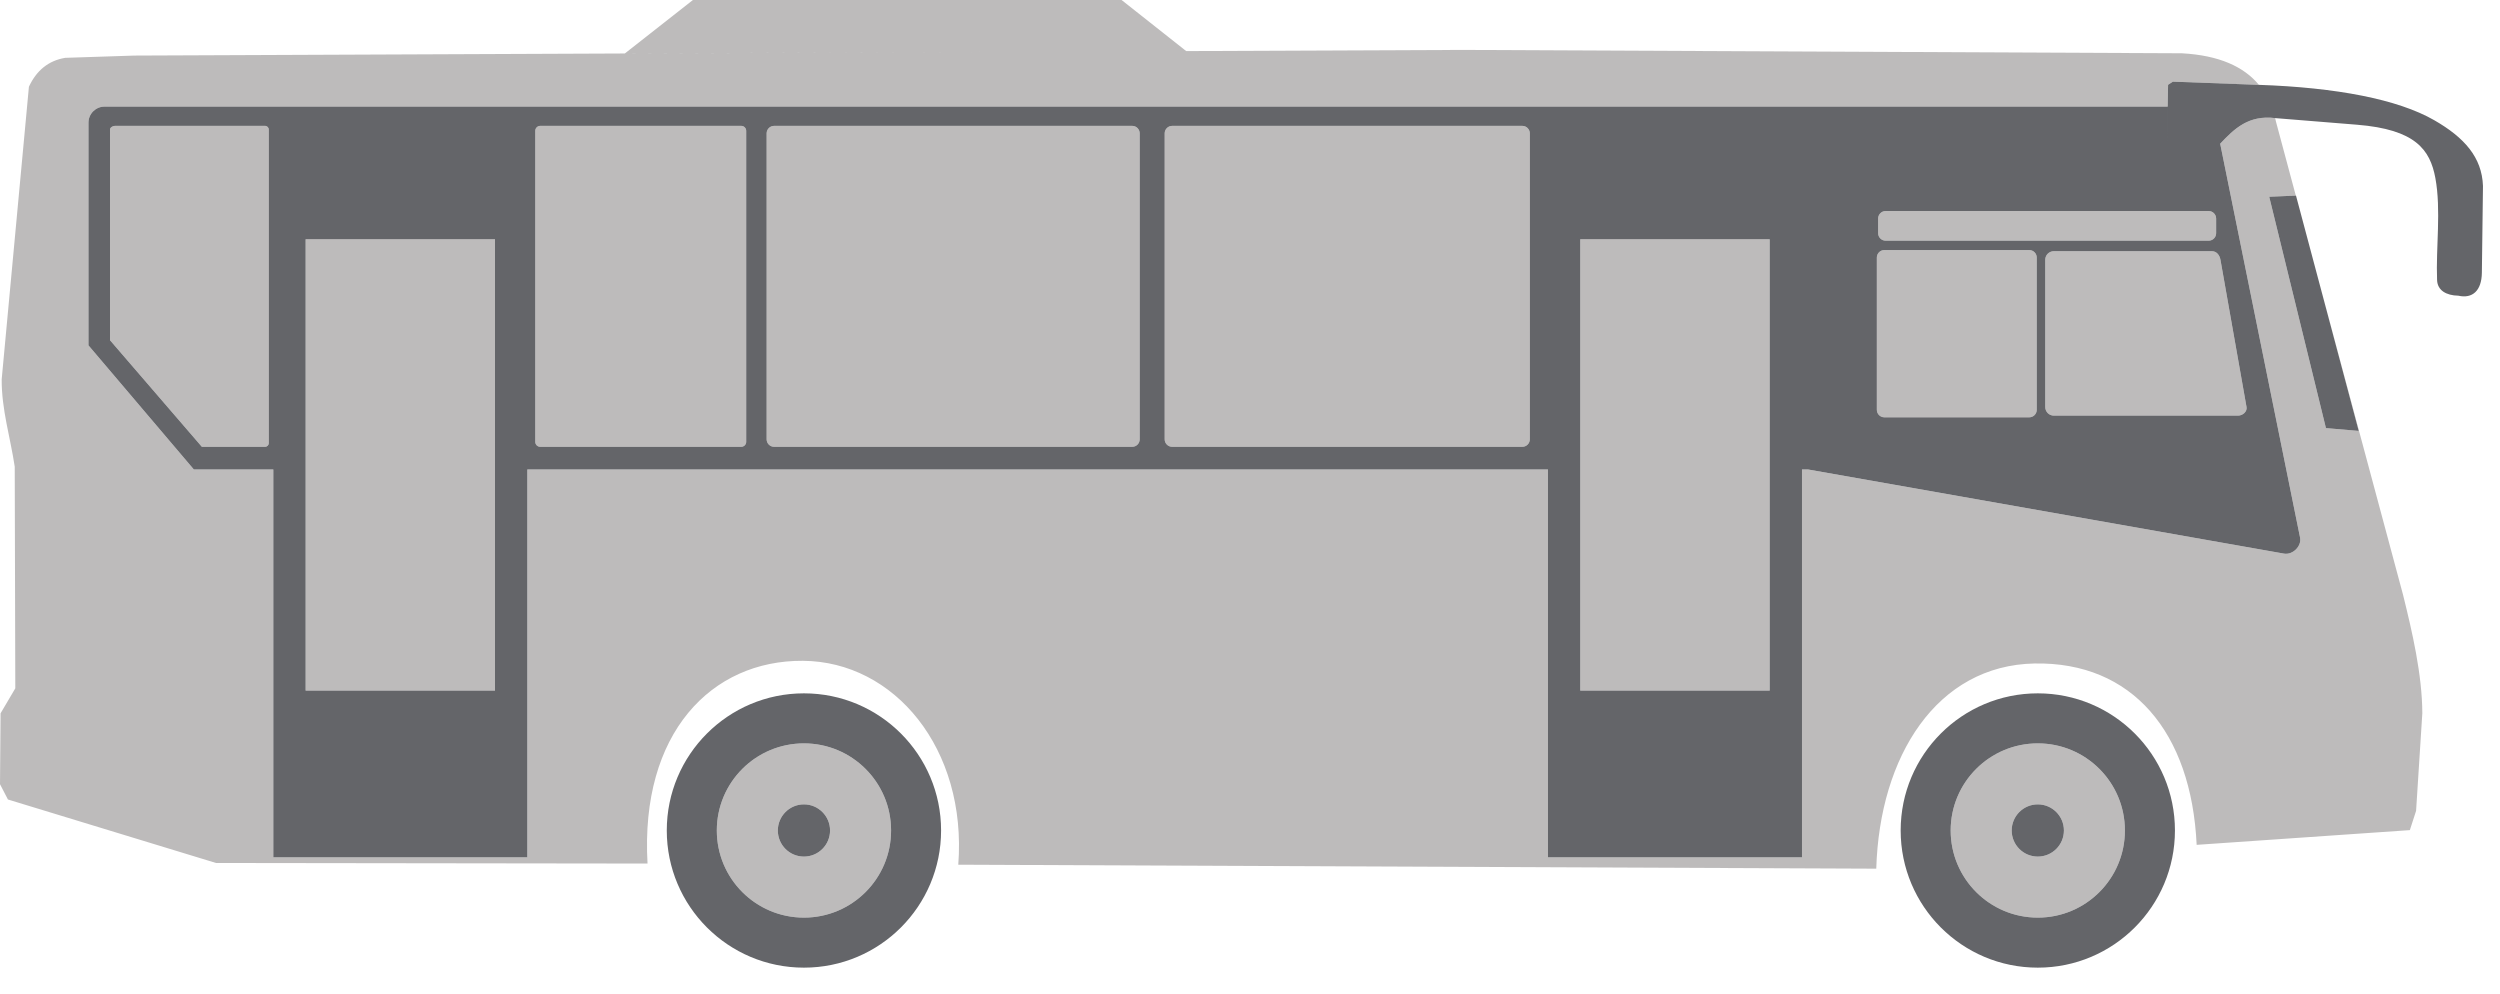
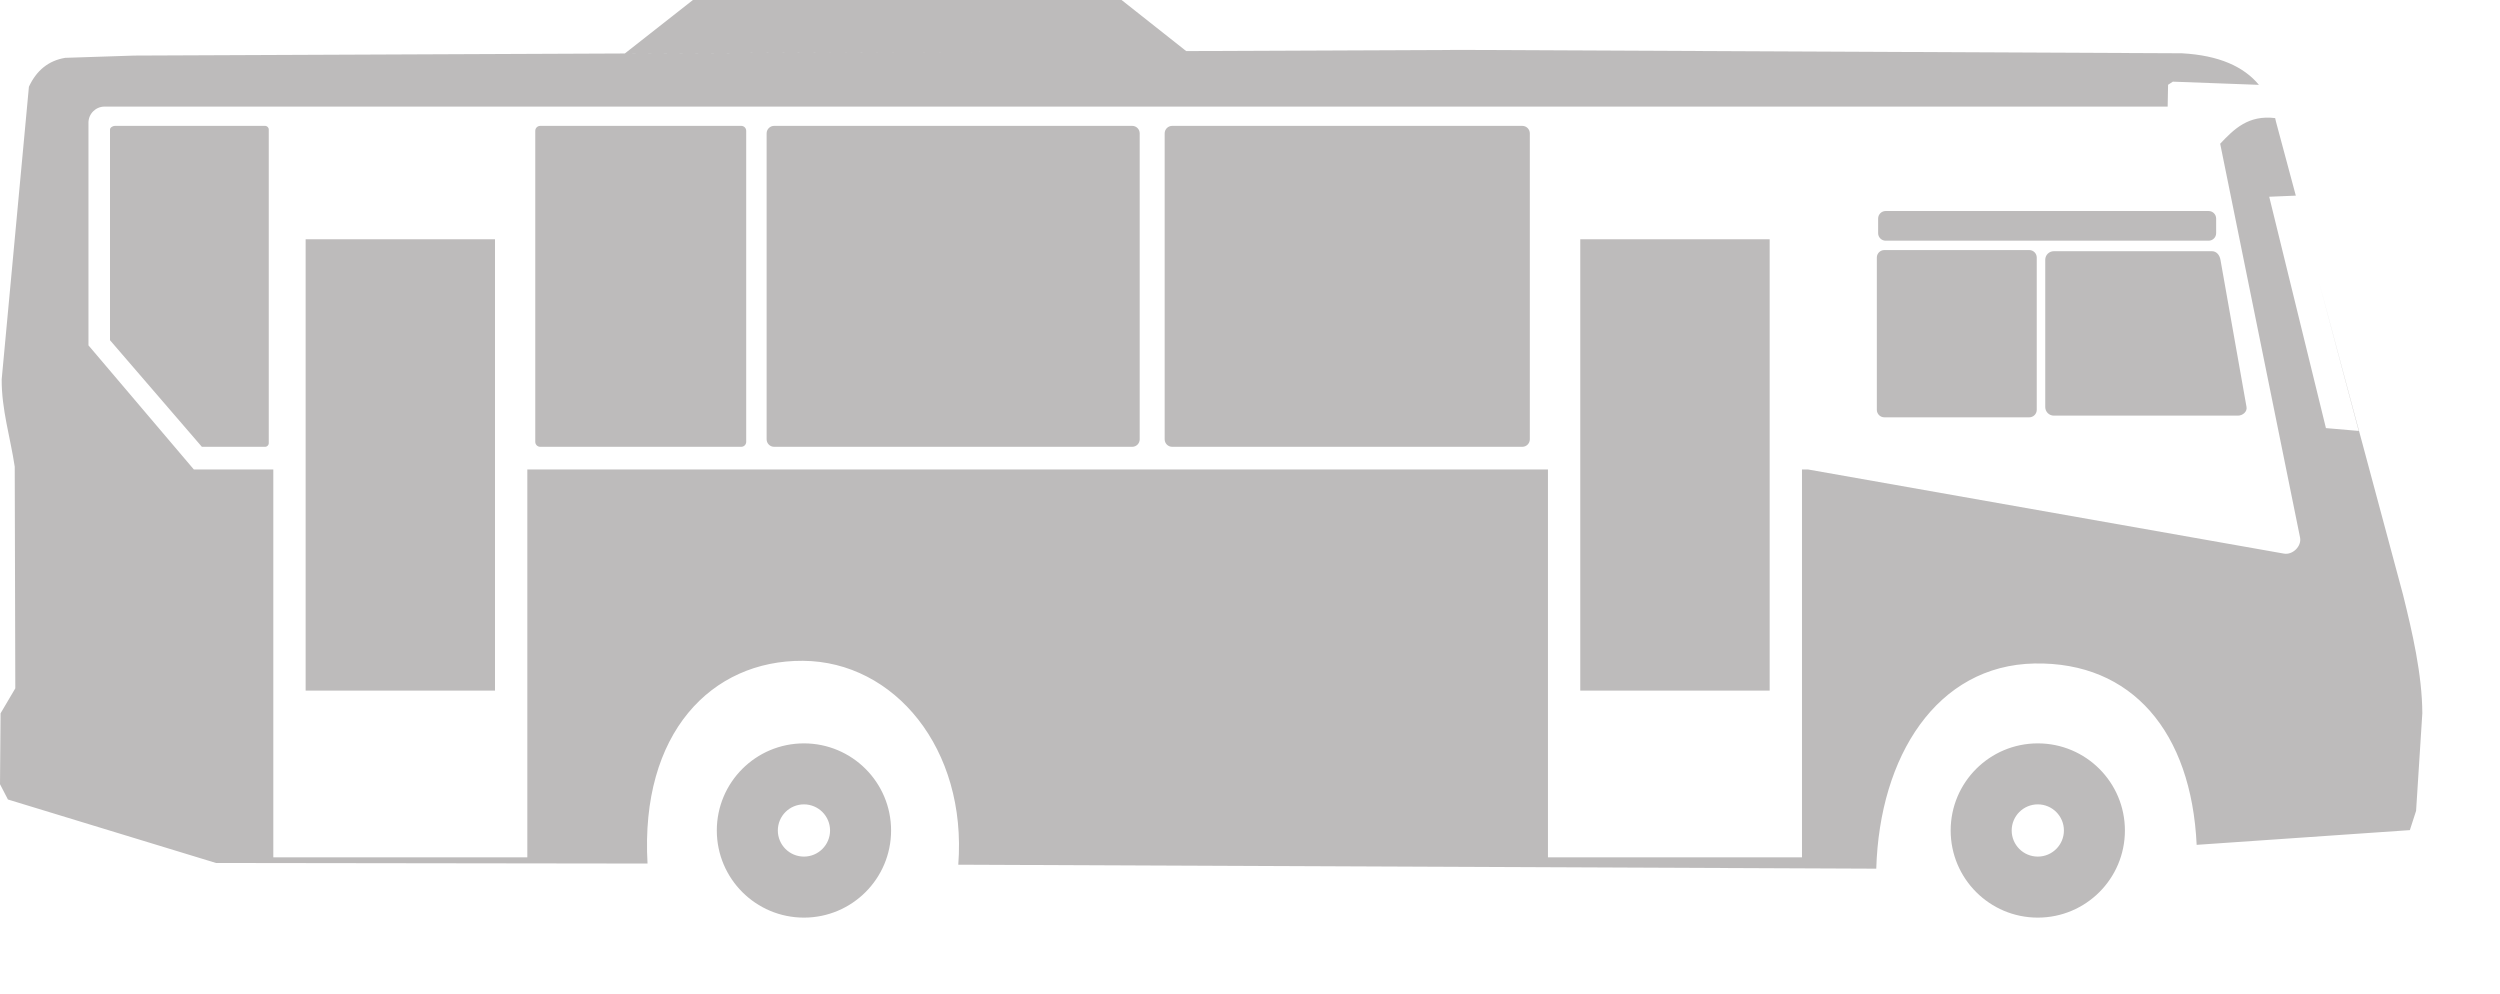
<svg xmlns="http://www.w3.org/2000/svg" width="83" height="33" viewBox="0 0 83 33" fill="none">
  <path fill-rule="evenodd" clip-rule="evenodd" d="M72.929 28.049L80.007 27.56L80.214 26.92L80.421 23.682C80.416 22.396 80.087 20.982 79.781 19.747L76.972 9.289L78.31 14.307L77.221 14.213L75.338 6.532L76.221 6.495L75.564 4.047L75.535 3.921C74.651 3.811 74.173 4.279 73.71 4.772L76.362 17.846C76.42 18.134 76.117 18.431 75.828 18.38L60.03 15.587H59.826V28.463H51.392V15.587H17.507V28.463H9.074V15.587H6.436L2.937 11.466V4.073C2.937 3.779 3.177 3.539 3.47 3.539H71.966L71.931 5.374L71.98 2.815L72.138 2.711L74.996 2.817C74.494 2.213 73.678 1.838 72.439 1.769L48.588 1.657L39.382 1.696L37.236 0H23.005L20.745 1.775L33.284 1.722L4.461 1.845L2.165 1.92C1.612 2.012 1.212 2.336 0.96 2.88L0.056 12.594C0.05 13.598 0.345 14.527 0.489 15.493L0.508 22.853L0.019 23.682L0 26.035L0.263 26.543L7.172 28.651L21.498 28.67C21.25 24.329 23.626 21.918 26.656 21.939C29.692 21.959 32.109 24.855 31.815 28.708L62.292 28.84C62.401 25.103 64.303 22.09 67.545 22.028C70.786 21.967 72.755 24.308 72.929 28.049ZM68.187 8.34H73.435C73.591 8.34 73.692 8.47 73.719 8.624L74.585 13.514C74.612 13.668 74.457 13.799 74.301 13.799H68.187C68.03 13.799 67.902 13.671 67.902 13.514V8.624C67.902 8.467 68.03 8.34 68.187 8.34ZM62.56 8.302H67.371C67.508 8.302 67.62 8.414 67.62 8.551V13.606C67.62 13.743 67.508 13.855 67.371 13.855H62.56C62.423 13.855 62.311 13.743 62.311 13.606V8.551C62.311 8.414 62.423 8.302 62.56 8.302ZM73.327 7.991H62.603C62.467 7.991 62.354 7.879 62.354 7.742V7.256C62.354 7.118 62.467 7.006 62.603 7.006H73.327C73.464 7.006 73.576 7.118 73.576 7.256V7.742C73.576 7.879 73.464 7.991 73.327 7.991ZM38.916 4.179H50.541C50.678 4.179 50.79 4.291 50.79 4.428V14.585C50.79 14.722 50.678 14.834 50.541 14.834H38.916C38.779 14.834 38.667 14.722 38.667 14.585V4.428C38.667 4.291 38.779 4.179 38.916 4.179ZM25.7 4.179H37.59C37.727 4.179 37.838 4.291 37.838 4.428V14.585C37.838 14.722 37.727 14.834 37.59 14.834H25.7C25.564 14.834 25.452 14.722 25.452 14.585V4.428C25.452 4.291 25.564 4.179 25.7 4.179ZM17.935 4.179H24.61C24.7 4.179 24.774 4.253 24.774 4.343V14.67C24.774 14.76 24.7 14.834 24.61 14.834H17.935C17.845 14.834 17.771 14.76 17.771 14.67V4.343C17.771 4.253 17.845 4.179 17.935 4.179ZM3.812 4.179H8.801C8.868 4.179 8.923 4.234 8.923 4.301V14.712C8.923 14.779 8.868 14.834 8.801 14.834H6.702L3.652 11.295V4.301C3.652 4.234 3.745 4.179 3.812 4.179ZM10.147 7.944H16.434V22.929H10.147V7.944ZM52.465 7.944H58.753V22.929H52.465V7.944ZM26.691 26.705C27.169 26.705 27.558 27.093 27.558 27.572C27.558 28.051 27.169 28.439 26.691 28.439C26.212 28.439 25.824 28.051 25.824 27.572C25.824 27.093 26.212 26.705 26.691 26.705ZM26.691 24.68C28.288 24.68 29.584 25.975 29.584 27.572C29.584 29.17 28.288 30.465 26.691 30.465C25.093 30.465 23.798 29.17 23.798 27.572C23.798 25.975 25.093 24.68 26.691 24.68ZM67.655 26.705C68.133 26.705 68.522 27.093 68.522 27.572C68.522 28.051 68.133 28.439 67.655 28.439C67.176 28.439 66.788 28.051 66.788 27.572C66.788 27.093 67.176 26.705 67.655 26.705ZM67.655 24.68C69.252 24.68 70.547 25.975 70.547 27.572C70.547 29.17 69.252 30.465 67.655 30.465C66.057 30.465 64.762 29.17 64.762 27.572C64.762 25.975 66.057 24.68 67.655 24.68Z" fill="#BDBBBB" />
-   <path fill-rule="evenodd" clip-rule="evenodd" d="M67.655 23.019C70.17 23.019 72.208 25.058 72.208 27.572C72.208 30.087 70.17 32.126 67.655 32.126C65.14 32.126 63.102 30.087 63.102 27.572C63.102 25.058 65.14 23.019 67.655 23.019ZM3.47 3.539H71.966L71.931 5.375L71.98 2.815L72.138 2.711L74.996 2.817C77.566 2.905 79.609 3.296 80.817 3.991C81.817 4.566 82.4 5.22 82.435 6.175L82.398 9.056C82.39 9.656 82.083 9.923 81.616 9.817C81.216 9.81 80.924 9.64 80.911 9.3C80.868 8.221 81.051 6.972 80.854 5.911C80.678 4.965 80.191 4.298 78.256 4.141L75.535 3.921C74.651 3.811 74.173 4.279 73.71 4.772L76.362 17.847C76.42 18.134 76.117 18.431 75.828 18.38L60.03 15.587H59.826V28.463H51.392V15.587H17.507V28.463H9.074V15.587H6.436L2.937 11.466V4.073C2.937 3.779 3.177 3.539 3.47 3.539ZM68.187 8.34H73.435C73.591 8.34 73.692 8.47 73.719 8.624L74.585 13.514C74.612 13.668 74.457 13.799 74.301 13.799H68.187C68.03 13.799 67.902 13.671 67.902 13.514V8.624C67.902 8.467 68.03 8.34 68.187 8.34ZM62.56 8.302H67.371C67.508 8.302 67.62 8.414 67.62 8.551V13.606C67.62 13.743 67.508 13.855 67.371 13.855H62.56C62.423 13.855 62.311 13.743 62.311 13.606V8.551C62.311 8.414 62.423 8.302 62.56 8.302ZM73.327 7.991H62.603C62.467 7.991 62.354 7.879 62.354 7.742V7.256C62.354 7.118 62.467 7.006 62.603 7.006H73.327C73.464 7.006 73.576 7.118 73.576 7.256V7.742C73.576 7.879 73.464 7.991 73.327 7.991ZM38.916 4.179H50.541C50.678 4.179 50.79 4.291 50.79 4.428V14.585C50.79 14.722 50.678 14.834 50.541 14.834H38.916C38.779 14.834 38.667 14.722 38.667 14.585V4.428C38.667 4.291 38.779 4.179 38.916 4.179ZM25.7 4.179H37.59C37.727 4.179 37.838 4.291 37.838 4.428V14.585C37.838 14.722 37.727 14.834 37.59 14.834H25.7C25.564 14.834 25.452 14.722 25.452 14.585V4.428C25.452 4.291 25.564 4.179 25.7 4.179ZM17.935 4.179H24.61C24.7 4.179 24.774 4.253 24.774 4.343V14.67C24.774 14.76 24.7 14.834 24.61 14.834H17.935C17.845 14.834 17.771 14.76 17.771 14.67V4.343C17.771 4.253 17.845 4.179 17.935 4.179ZM3.812 4.179H8.801C8.868 4.179 8.923 4.234 8.923 4.301V14.712C8.923 14.779 8.868 14.834 8.801 14.834H6.702L3.652 11.295V4.301C3.652 4.234 3.745 4.179 3.812 4.179ZM10.147 7.944H16.434V22.929H10.147V7.944ZM52.465 7.944H58.753V22.929H52.465V7.944ZM78.31 14.307L77.221 14.213L75.338 6.532L76.227 6.494L78.31 14.307ZM26.691 23.019C29.206 23.019 31.244 25.058 31.244 27.572C31.244 30.087 29.206 32.126 26.691 32.126C24.176 32.126 22.137 30.087 22.137 27.572C22.137 25.058 24.176 23.019 26.691 23.019ZM26.691 24.68C28.288 24.68 29.584 25.975 29.584 27.572C29.584 29.17 28.288 30.465 26.691 30.465C25.093 30.465 23.798 29.17 23.798 27.572C23.798 25.975 25.093 24.68 26.691 24.68ZM26.691 26.705C27.169 26.705 27.558 27.094 27.558 27.572C27.558 28.051 27.169 28.439 26.691 28.439C26.212 28.439 25.824 28.051 25.824 27.572C25.824 27.094 26.212 26.705 26.691 26.705ZM67.655 24.68C69.252 24.68 70.547 25.975 70.547 27.572C70.547 29.17 69.252 30.465 67.655 30.465C66.057 30.465 64.762 29.17 64.762 27.572C64.762 25.975 66.057 24.68 67.655 24.68ZM67.655 26.705C68.134 26.705 68.522 27.094 68.522 27.572C68.522 28.051 68.134 28.439 67.655 28.439C67.176 28.439 66.788 28.051 66.788 27.572C66.788 27.094 67.176 26.705 67.655 26.705Z" fill="#646569" />
</svg>